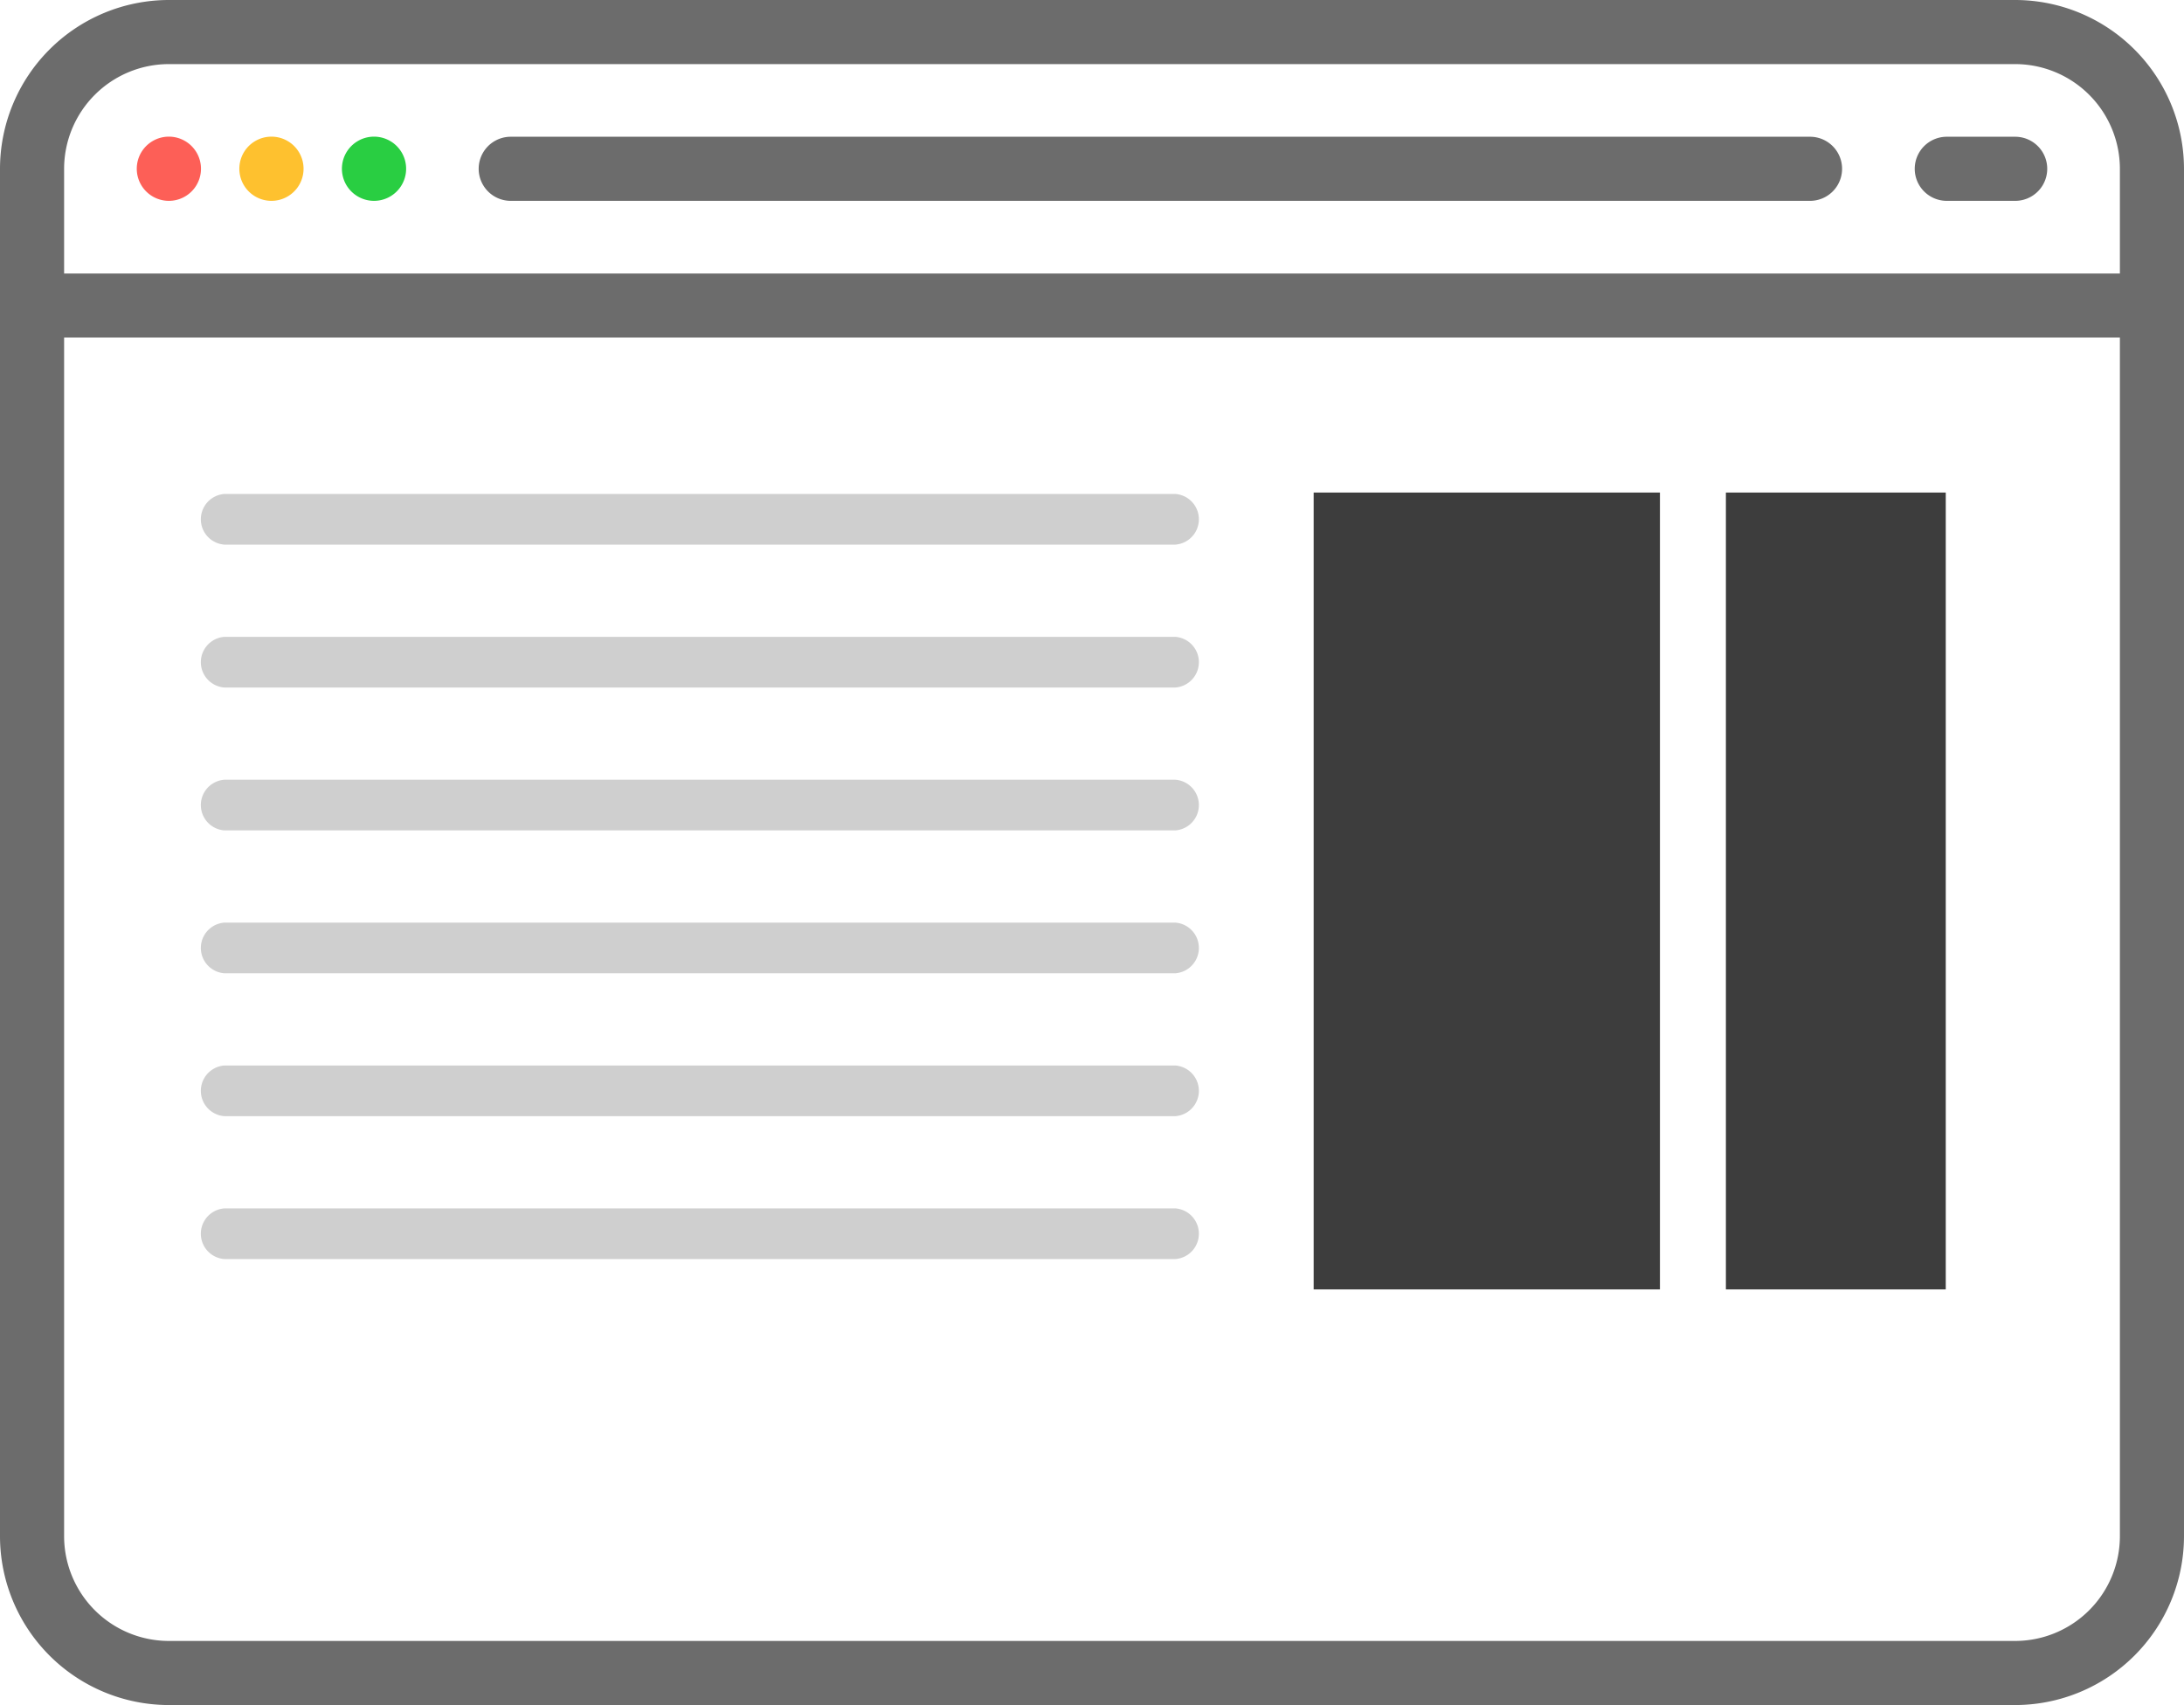
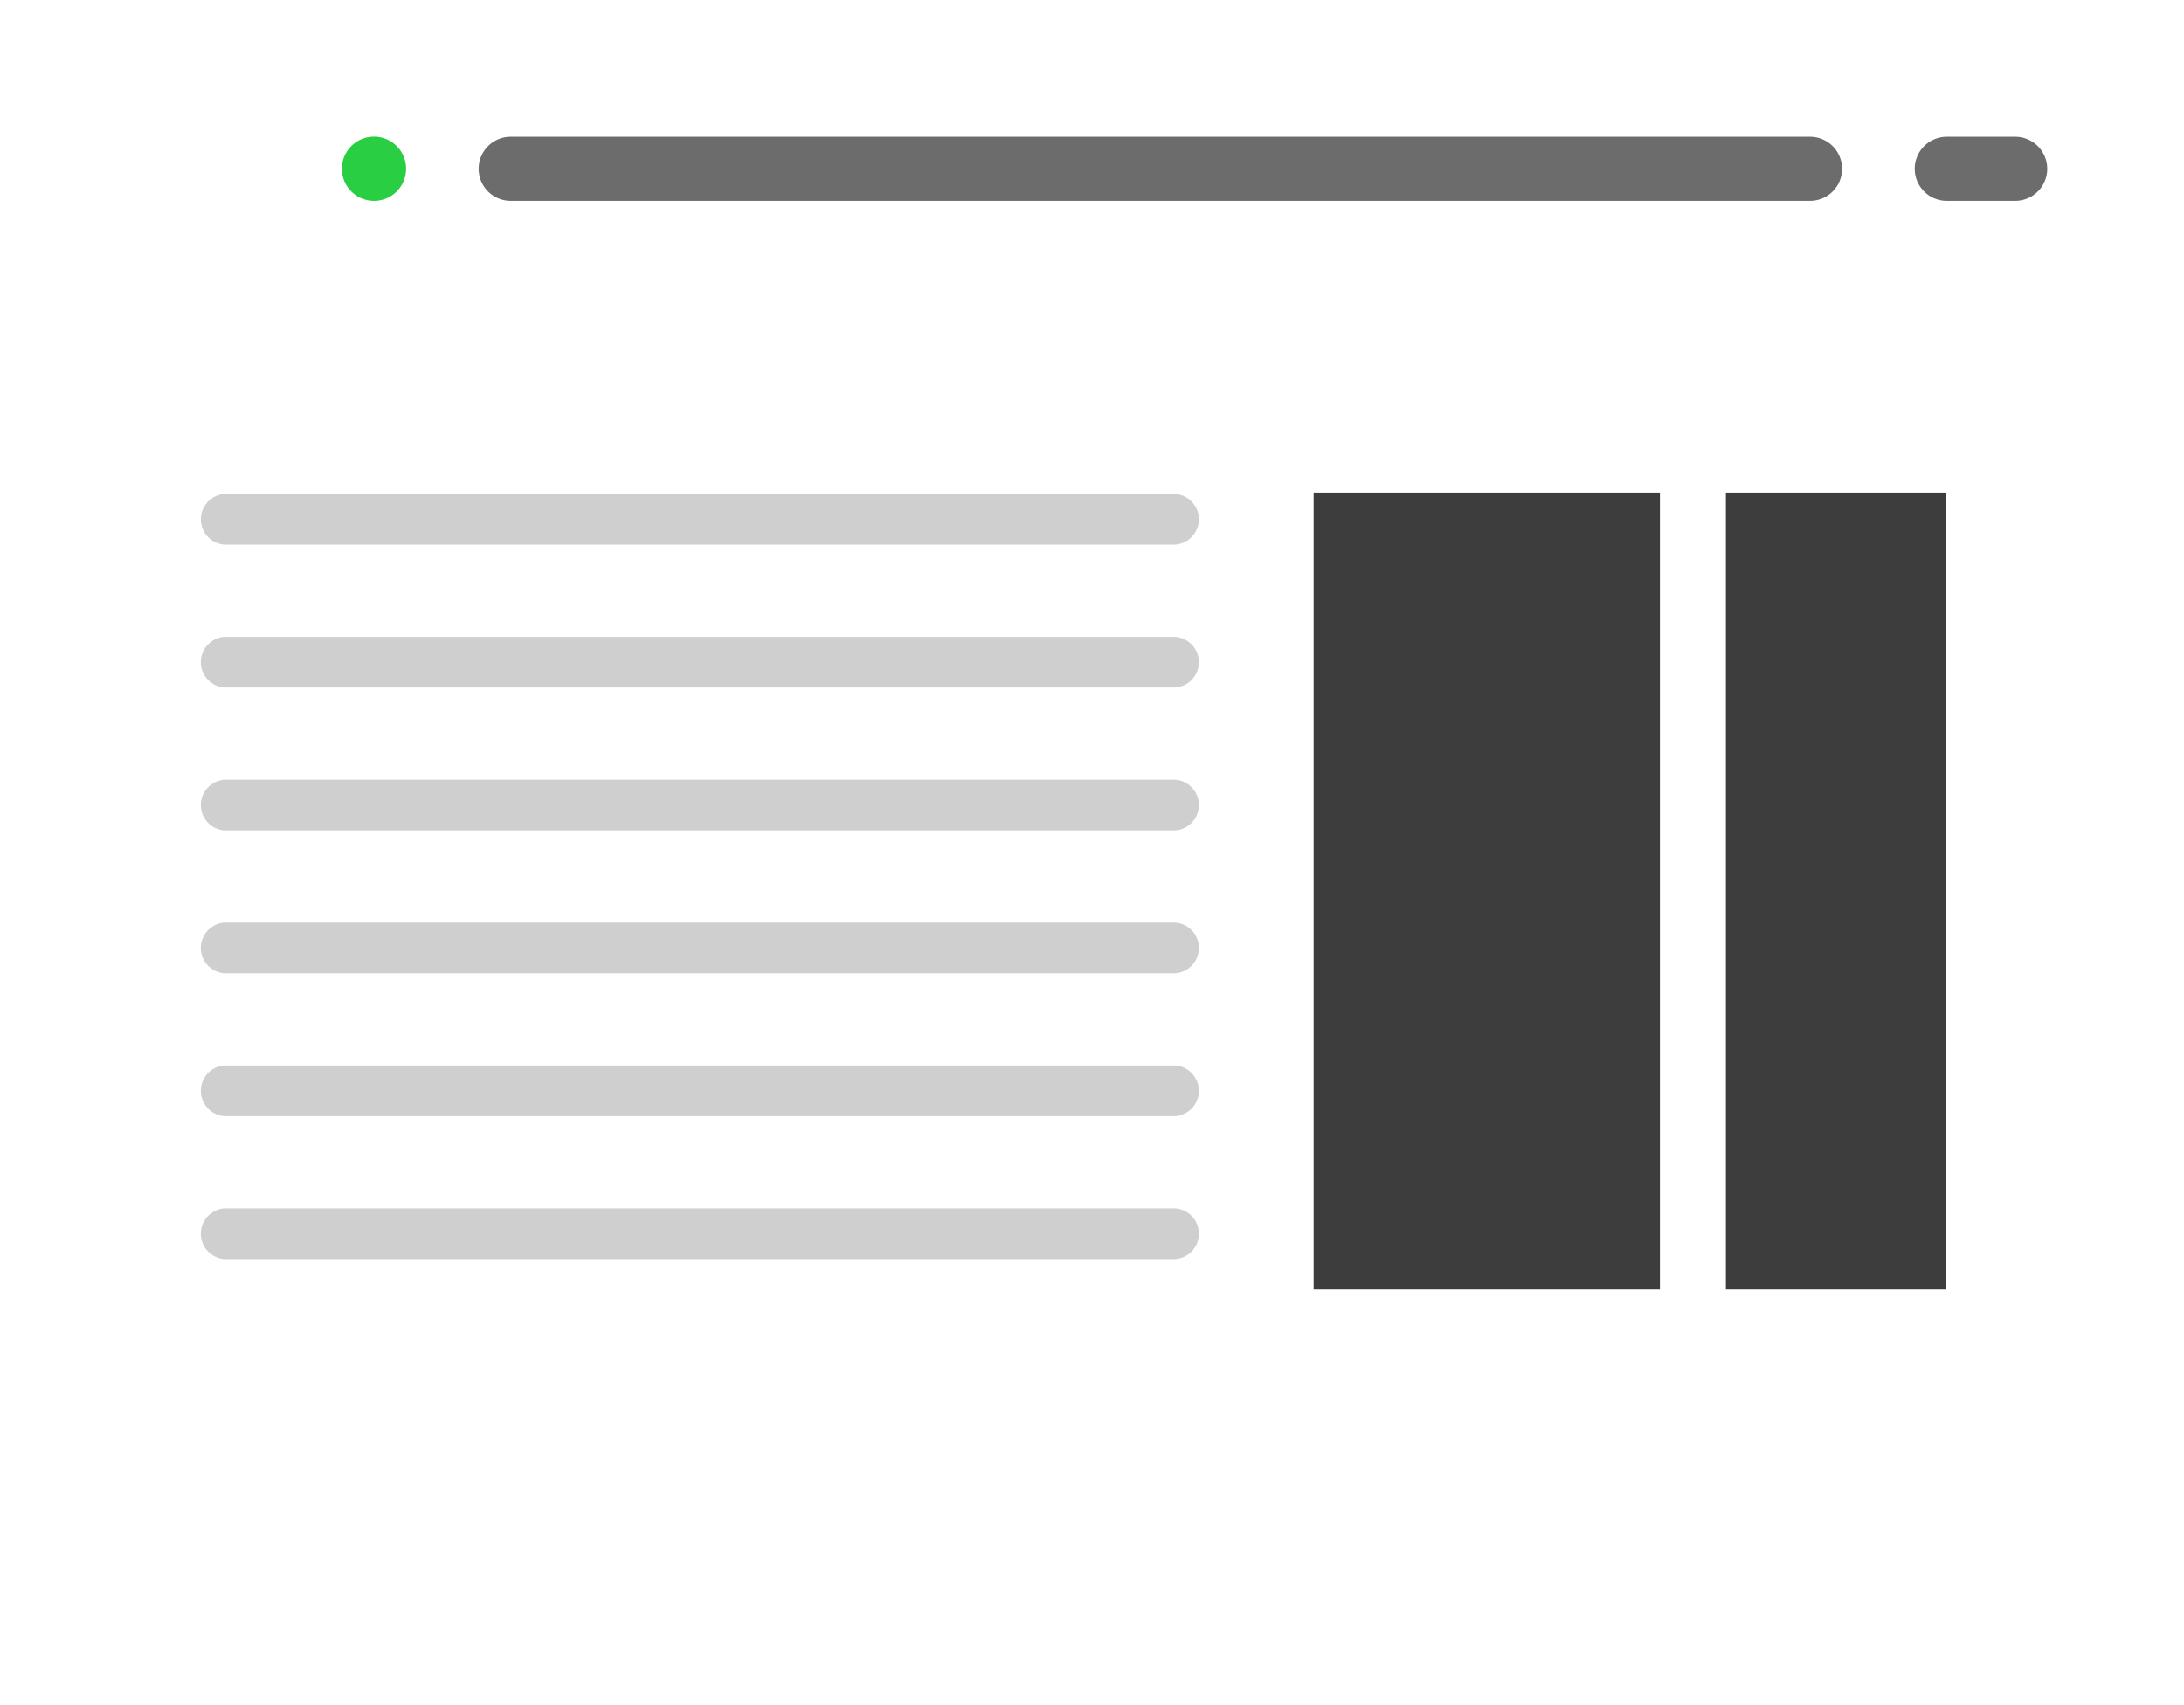
<svg xmlns="http://www.w3.org/2000/svg" width="397.344" height="310.255">
  <defs>
    <style>.a{fill:#6c6c6c}</style>
  </defs>
-   <path class="a" d="M366.629 0H30.714A30.75 30.75 0 000 30.714V279.54a30.75 30.75 0 0030.714 30.714h335.915a30.75 30.75 0 0030.714-30.714V30.714A30.75 30.75 0 00366.629 0zM30.714 11.664h335.915a19.073 19.073 0 0119.051 19.05v19.051H11.664V30.714a19.073 19.073 0 0119.05-19.05zm335.915 286.927H30.714a19.073 19.073 0 01-19.05-19.051V61.429H385.68V279.54a19.073 19.073 0 01-19.051 19.051z" />
-   <path d="M30.715 36.547a5.841 5.841 0 10-4.121-1.711 5.853 5.853 0 004.121 1.711z" fill="#fd5f57" />
-   <path d="M49.377 36.547a5.841 5.841 0 10-4.121-1.711 5.853 5.853 0 004.121 1.711z" fill="#fec12f" />
-   <path d="M68.038 36.547a5.841 5.841 0 10-4.121-1.711 5.853 5.853 0 004.121 1.711z" fill="#29ce42" />
+   <path d="M68.038 36.547a5.841 5.841 0 10-4.121-1.711 5.853 5.853 0 004.121 1.711" fill="#29ce42" />
  <path class="a" d="M92.921 36.547h236.384a5.832 5.832 0 000-11.664H92.921a5.832 5.832 0 100 11.664zm261.267 0h12.441a5.832 5.832 0 100-11.664h-12.441a5.832 5.832 0 000 11.664z" />
  <path d="M40.816 99.101h173.025a4.622 4.622 0 000-9.218H40.816a4.622 4.622 0 000 9.218zm0 52h173.025a4.622 4.622 0 000-9.218H40.816a4.622 4.622 0 000 9.218zm0 52h173.025a4.622 4.622 0 000-9.218H40.816a4.622 4.622 0 000 9.218zm0-78h173.025a4.622 4.622 0 000-9.218H40.816a4.622 4.622 0 000 9.218zm0 52h173.025a4.622 4.622 0 000-9.218H40.816a4.622 4.622 0 000 9.218zm0 52h173.025a4.622 4.622 0 000-9.218H40.816a4.622 4.622 0 000 9.218z" fill="#cfcfcf" />
  <path d="M314 89.627h40v145h-40zm-75 0h63v145h-63z" fill="#3d3d3d" />
</svg>